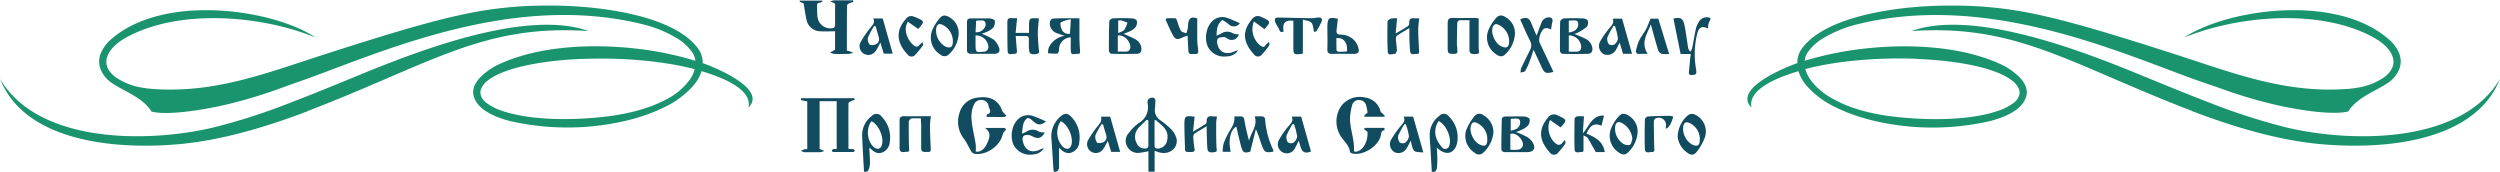
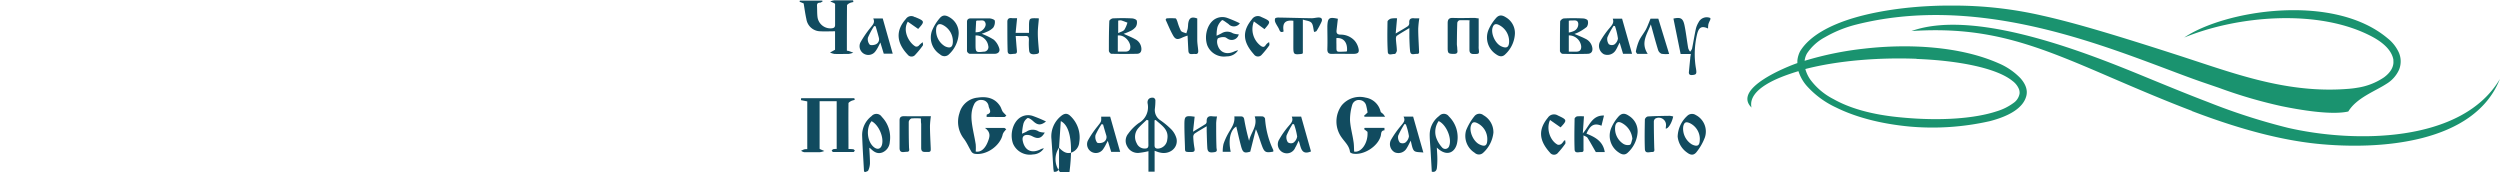
<svg xmlns="http://www.w3.org/2000/svg" viewBox="0 0 733.49 50.52">
  <defs>
    <style>.cls-1{fill:#1a936f;fill-rule:evenodd;}.cls-2{fill:#114b5f;}</style>
  </defs>
  <title>ornament-bottom</title>
  <g id="bottom">
    <path class="cls-1" d="M775.63,76.89c-8.86-3.38-16.73-6.78-24-9.9-21.28-9.17-35.36-15.05-58.28-13.52,19.95-7.16,56.2,8.38,71,14.44,5.54,2.27,11,4.5,16.19,6.47a181.6,181.6,0,0,0,23.13,7.45c19.3,4.5,51.18,4.65,62.32-14.3-7.5,19-35.42,20.89-53.78,19-9.58-1-21.38-3.78-36.61-9.6M646.43,76c-1.33-5.67,8.6-9.08,12-10.21q.86-.29,1.76-.55a12,12,0,0,0,2.35,4.22,26.44,26.44,0,0,0,8.67,6.43c5.46,2.71,12.82,4.8,21.81,5.62a76.14,76.14,0,0,0,23.25-1.59c5.58-1.43,9.93-3.82,10.8-7.51.42-1.76-.34-3.53-1.77-5.13a19.44,19.44,0,0,0-6.47-4.39c-11.07-4.87-25.9-5.8-39.43-4.25A95.59,95.59,0,0,0,662,62.2a5.64,5.64,0,0,1,.7-2.17A14.52,14.52,0,0,1,668,55.26a35.74,35.74,0,0,1,9.17-3.7c33.85-8.51,67.9,4.36,90.91,13,4.31,1.63,8.24,3.11,11.74,4.29l3.77,1.29a140.37,140.37,0,0,0,18.31,5.36c5.25,1.08,14.65,2.71,19.61,1.57,2.43-4,7.81-5.91,11.18-8.1a9.28,9.28,0,0,0,3.74-4.22,6.48,6.48,0,0,0-.1-5A11.38,11.38,0,0,0,833,55.56c-16-13.39-47.88-8.16-59.63-.18,15.67-6.46,39.52-8.54,55.08-.29,3.39,1.8,5.8,4.06,6.29,6.78,0,.12,0,.24,0,.36h0c.16,1.78-.89,3.44-2.72,4.8a18.93,18.93,0,0,1-7.93,3.08c-.73.13-1.49.22-2.26.29-16.21,1.39-30.41-3.3-44.25-7.86l-4.9-1.61c-19-6.14-31.25-9.83-41-12A115.37,115.37,0,0,0,705.63,46c-9.47-.09-20.2,1-28.93,3.54-7.29,2.14-13.23,5.35-16,9.82l0,0a7.56,7.56,0,0,0-.83,2.78q0,.36,0,.73c-2.92,1-19.24,7.45-13.42,13.07m48.43-14.33c-11.05-.43-23.13.52-32.67,3a9.88,9.88,0,0,0,1.48,3.13,19.38,19.38,0,0,0,6.81,5.71C675,76,681.46,78,690.21,78.8c11.88,1.16,21.91.29,28.19-1.8a16,16,0,0,0,4.88-2.43,4.19,4.19,0,0,0,1.78-2.73,3,3,0,0,0-.17-1.32A5.63,5.63,0,0,0,723,68.12c-4.56-3.75-15.69-6-28.18-6.47" transform="translate(-132.53 -44.36)" />
-     <path class="cls-1" d="M222.91,76.89c8.86-3.38,16.73-6.78,24-9.9,21.28-9.17,35.36-15.05,58.28-13.52-19.95-7.16-56.2,8.38-71,14.44-5.54,2.27-11,4.5-16.18,6.47a181.59,181.59,0,0,1-23.13,7.45c-19.3,4.5-51.18,4.65-62.32-14.3,7.5,19,35.42,20.89,53.78,19,9.58-1,21.38-3.78,36.61-9.6M352.12,76c1.33-5.67-8.6-9.08-12-10.21q-.86-.29-1.76-.55A12,12,0,0,1,336,69.44a26.44,26.44,0,0,1-8.67,6.43c-5.46,2.71-12.82,4.8-21.81,5.62a76.14,76.14,0,0,1-23.25-1.59c-5.58-1.43-9.93-3.82-10.8-7.51-.42-1.76.33-3.53,1.77-5.13a19.44,19.44,0,0,1,6.47-4.39c11.07-4.87,25.9-5.8,39.43-4.25a95.58,95.58,0,0,1,17.41,3.58,5.63,5.63,0,0,0-.7-2.17,14.53,14.53,0,0,0-5.29-4.78,35.76,35.76,0,0,0-9.17-3.7c-33.85-8.51-67.9,4.36-90.91,13-4.31,1.63-8.24,3.11-11.74,4.29L215,70.19a140.37,140.37,0,0,1-18.31,5.36C191.41,76.63,182,78.26,177,77.12c-2.43-4-7.81-5.91-11.18-8.1a9.28,9.28,0,0,1-3.74-4.22,6.48,6.48,0,0,1,.1-5,11.39,11.39,0,0,1,3.32-4.24c16-13.39,47.88-8.16,59.63-.18-15.67-6.46-39.52-8.54-55.08-.29-3.39,1.8-5.8,4.06-6.29,6.78,0,.12,0,.24,0,.36h0c-.16,1.78.89,3.44,2.72,4.8a18.93,18.93,0,0,0,7.94,3.08c.73.13,1.49.22,2.26.29,16.21,1.39,30.41-3.3,44.25-7.86l4.9-1.61c19-6.14,31.25-9.83,41-12A115.38,115.38,0,0,1,292.92,46c9.47-.09,20.2,1,28.93,3.54,7.29,2.14,13.22,5.35,16,9.82l0,0a7.56,7.56,0,0,1,.83,2.78q0,.36,0,.73c2.92,1,19.24,7.45,13.42,13.07M303.69,61.65c11.05-.43,23.13.52,32.67,3a9.88,9.88,0,0,1-1.48,3.13,19.38,19.38,0,0,1-6.81,5.71c-4.53,2.46-11,4.45-19.74,5.29-11.88,1.16-21.91.29-28.19-1.8a16,16,0,0,1-4.88-2.43,4.19,4.19,0,0,1-1.77-2.73,3,3,0,0,1,.17-1.32,5.63,5.63,0,0,1,1.84-2.41c4.56-3.75,15.69-6,28.18-6.47" transform="translate(-132.53 -44.36)" />
  </g>
  <g id="text">
    <path class="cls-2" d="M634.32,50.16a8.71,8.71,0,0,0-.55,1.27,7.14,7.14,0,0,0-.1,1.3c-1.77-.83-2.67-.44-3.18,1.52a25,25,0,0,0-.35,10.33c.23,1.44.08,1.69-1.09,1.79-.71.06-1.08-.17-1-.93.13-1.31.25-2.62.39-3.92,0-.39.1-.78.18-1.31h-3l-2.11-10.4c2.11-.46,2.81-.12,3.25,2s.7,4.49,1.09,6.72a3.21,3.21,0,0,0,.56,1,3,3,0,0,0,.56-.88c.39-1.91.69-3.84,1.1-5.75a6.74,6.74,0,0,1,.82-2,2.66,2.66,0,0,1,3.47-1.24Z" transform="translate(-132.53 -44.36)" />
    <path class="cls-2" d="M383.3,73.68a4.91,4.91,0,0,0-1,.29c-.32.17-.83.46-.83.7-.05,4.43,0,8.86,0,13.4a11.9,11.9,0,0,1,1.39.08c.18,0,.33.24.49.37-.13.15-.27.44-.4.44q-3,0-6,0c-.14,0-.28-.28-.42-.44.16-.13.3-.34.48-.39a5.65,5.65,0,0,1,1-.08v-14H373V88a.81.81,0,0,0,.16.13l1.22.53a5.76,5.76,0,0,1-1.33.36c-1.52,0-3,0-4.56,0a2.75,2.75,0,0,1-.93-.42,7.13,7.13,0,0,1,.94-.42,4.32,4.32,0,0,1,.88-.07v-14l-1.85-.37.05-.56c5.2,0,10.4,0,15.61,0Z" transform="translate(-132.53 -44.36)" />
    <path class="cls-2" d="M529.83,88.83c2.14.39,4.18-2.65,3.91-5.8l-1-.8.18-.35h5.8a5.42,5.42,0,0,1,0,.71c-1.1.08-.91,1-1.09,1.66-.82,3.06-5,5.75-8.18,5.18-.31-.06-.82-.29-.84-.49-.19-1.77-1.49-2.88-2.42-4.2a8,8,0,0,1,0-9.48,6.9,6.9,0,0,1,7-2.26,5.39,5.39,0,0,1,4.4,4.08c.09.29.5.48.74.73s.31.41.59.79h-6l-.22-.23,1.07-1a18.65,18.65,0,0,0-.42-2.08,2.1,2.1,0,0,0-1.91-1.58A2,2,0,0,0,529.31,75a15.09,15.09,0,0,0-.69,4.66c.11,2.05.71,4.08,1,6.12C529.8,86.74,529.77,87.73,529.83,88.83Z" transform="translate(-132.53 -44.36)" />
    <path class="cls-2" d="M422,78.67c0-.32,0-.71.1-.73,1.7-.49.6-1.64.49-2.42a2.08,2.08,0,0,0-2-1.83,2.21,2.21,0,0,0-2.31,1.38c-1.07,2.25-.77,4.6-.36,6.94.28,1.57.64,3.13.88,4.7a13.87,13.87,0,0,1,0,2.11c1.39.27,2.67-.7,3.5-2.73.56-1.4,1.12-2.82-.79-4.19,2.21,0,3.93,0,5.64,0,.2,0,.4.25.61.38-.14.16-.28.3-.4.47a3,3,0,0,0-.63,1c-.7,3.37-4.79,6.26-8.21,5.73a1.47,1.47,0,0,1-.94-.56c-.78-1.27-1.36-2.69-2.26-3.87a8.06,8.06,0,0,1-1.29-7.49A6.09,6.09,0,0,1,419.38,73c2.61-.39,5,.08,6.54,2.44.33.49.47,1.1.76,1.62a4.82,4.82,0,0,0,.71.78l.41.46c-.2.13-.4.38-.6.38C425.47,78.69,423.76,78.67,422,78.67Z" transform="translate(-132.53 -44.36)" />
    <path class="cls-2" d="M381,59.23a4.56,4.56,0,0,1,.52.09l1.36.49a5.84,5.84,0,0,1-1.34.37c-1.4,0-2.8.05-4.19,0a5,5,0,0,1-1.29-.41l1.47-.81V53.54c-1.51,0-2.93.08-4.33,0a4.19,4.19,0,0,1-4.08-3.58c-.34-1.51-.54-3.05-.8-4.6l-1.2-.49.09-.34h6.56l.12.24c-.27.13-.53.38-.8.38-.72,0-.89.37-.85,1,.06,1.11,0,2.24.16,3.34a3.84,3.84,0,0,0,4.14,3.18c.63-.07,1-.26,1-1,0-2.07,0-4.15,0-6.13-.13-.14-.17-.22-.24-.25l-1.18-.5a5.11,5.11,0,0,1,1.24-.34c1.82,0,3.64,0,5.46,0l.09.51a5,5,0,0,0-1.07.29c-.32.16-.8.46-.8.71C381,50.3,381,54.73,381,59.23Z" transform="translate(-132.53 -44.36)" />
    <path class="cls-2" d="M471.29,88.6v6.12h-1.81v-6a21.35,21.35,0,0,1-2.87.5,3.45,3.45,0,0,1-3.36-1.9,3.26,3.26,0,0,1,.29-3.73,13.5,13.5,0,0,1,3.1-3.12,5.36,5.36,0,0,0,2.59-5.8c-.15-1.14.59-1.81,1.76-1.62a.93.93,0,0,1,.53.71,19.62,19.62,0,0,1-.14,2.39,3.56,3.56,0,0,0,1.51,3.44,23.06,23.06,0,0,1,3.23,2.66,6.2,6.2,0,0,1,1.61,2.83c.51,2.74-2.13,4.79-5,4C472.32,89,471.88,88.8,471.29,88.6Zm-1.83-8.91-.49-.17c-.81.79-1.67,1.54-2.42,2.39a3.87,3.87,0,0,0-.53,4.45,2.51,2.51,0,0,0,2.45,1.58c.68,0,1-.25,1-1C469.44,84.53,469.46,82.1,469.46,79.68Zm2.14-.14-.33.11c0,2.43,0,4.86,0,7.3,0,.75.32,1,1,1A2.91,2.91,0,0,0,475,85.28C475.55,82.32,473.28,81.12,471.59,79.55Z" transform="translate(-132.53 -44.36)" />
    <path class="cls-2" d="M506.09,88.85c-2.16.39-2.59.22-3.31-1.73-.58-1.56-1-3.17-1.78-4.85l-1.65,6.59c-1.78.5-2.19.31-2.72-1.68s-.92-3.79-1.38-5.69c-1.74,1-2.39,3.91-1.64,7.4h-2.34a10.26,10.26,0,0,1,.23-2.29,18.41,18.41,0,0,1,1.42-3.15c.85-1.52,2-2.9,1.76-4.94.73,0,1.32,0,1.9,0s.88.23,1,.87a61.1,61.1,0,0,0,1.43,6.3c.45-2.39,2.59-4.3,1.65-7.16a20.58,20.58,0,0,1,2.35,0,1,1,0,0,1,.68.63,25.1,25.1,0,0,0,2.41,9.21A1.16,1.16,0,0,1,506.09,88.85Z" transform="translate(-132.53 -44.36)" />
-     <path class="cls-2" d="M583.39,54.75c.47-1.26.86-2.41,1.33-3.54a2.38,2.38,0,0,1,1.94-1.74c1.2-.11,1.6.42,1.28,1.55a15.72,15.72,0,0,0-.31,2,3.75,3.75,0,0,0-.83-.32,2.16,2.16,0,0,0-1.13,0c-1,.46-1.88,3.14-1.43,4.12,1.17,2.54,2.39,5.05,3.58,7.57.16.34.31.7.48,1.06-2.23.6-2.65.4-3.49-1.47-.71-1.58-1.46-3.15-2.33-5-.47,1.35-.79,2.44-1.22,3.49A14.23,14.23,0,0,1,580,65.2c-.21.31-.88.32-1.34.46a4.15,4.15,0,0,1,.16-1.27c.86-1.84,1.79-3.65,2.68-5.47a2.78,2.78,0,0,0-.08-2.62c-1-2-1.88-4.05-2.81-6.08a.64.64,0,0,1,0-.23c1.81-.72,2.57-.42,3.24,1.27.4,1,.83,2,1.26,3A4.85,4.85,0,0,0,583.39,54.75Z" transform="translate(-132.53 -44.36)" />
    <path class="cls-2" d="M594.46,54.31c1.14.5,2.22.9,3.24,1.43a3.53,3.53,0,0,1,2,2.57c.2,1.07-.25,1.8-1.32,1.84-2.48.07-5,.06-7.44,0-.26,0-.73-.54-.73-.83,0-2.87,0-5.75.06-8.62,0-.34.68-.91,1.07-.93,1.87-.1,3.76-.09,5.64,0,.5,0,1.31.31,1.39.63a2.22,2.22,0,0,1-.29,1.86,13.92,13.92,0,0,1-2.69,1.69A7.81,7.81,0,0,1,594.46,54.31Zm-1.65.43v4.77c.86,0,1.61,0,2.36,0,1-.06,1.35-.68,1.27-1.64A3.64,3.64,0,0,0,592.81,54.74Zm0-4.3v3.47a6.84,6.84,0,0,0,1.33-.38,2.21,2.21,0,0,0,1.43-2.38c-.24-1.13-1.33-.71-2.12-.79A3.82,3.82,0,0,0,592.86,50.44Z" transform="translate(-132.53 -44.36)" />
-     <path class="cls-2" d="M577.34,83.09a29.33,29.33,0,0,1,3.23,1.46,4.83,4.83,0,0,1,1.67,1.65c1,1.67.25,2.78-1.66,2.8-2.12,0-4.24,0-6.35,0-.84,0-1.21-.34-1.21-1.09,0-2.79.06-5.58.12-8.37,0-.74.42-1,1.16-1,1.8,0,3.6-.06,5.39,0,.59,0,1.52.39,1.63.79a2.47,2.47,0,0,1-.53,1.92,6,6,0,0,1-1.88,1.21A13.77,13.77,0,0,1,577.34,83.09Zm-1.68,5.19a11.25,11.25,0,0,0,2.55-.05,1.8,1.8,0,0,0,1.12-1.13c.32-1.54-1.86-4.06-3.67-3.44Zm.11-5.57a7.08,7.08,0,0,0,1.34-.39,2.19,2.19,0,0,0,1.41-2.38c-.25-1.14-1.34-.69-2.11-.77a2.88,2.88,0,0,0-.64.09Z" transform="translate(-132.53 -44.36)" />
    <path class="cls-2" d="M462.2,54.28c1.23.57,2.37,1,3.45,1.62a3.25,3.25,0,0,1,1.75,2.58c.1.92-.25,1.64-1.26,1.66q-3.77.09-7.55,0c-.26,0-.72-.56-.72-.87,0-2.91,0-5.82.13-8.73,0-.29.68-.77,1.05-.79,1.83-.08,3.68-.09,5.51,0,.53,0,1.37.3,1.49.66a2.43,2.43,0,0,1-.3,1.85,4.31,4.31,0,0,1-1.58,1.21A17.49,17.49,0,0,1,462.2,54.28Zm-1.71.49V59.5c.89,0,1.65,0,2.39,0,1-.07,1.38-.7,1.27-1.65C464,56.45,462.44,54.54,460.49,54.77Zm.11-4.36v3.66c.78-.39,1.49-.53,1.83-1a8.26,8.26,0,0,0,.88-2.07c-.62-.23-1.23-.48-1.86-.67A3,3,0,0,0,460.61,50.41Z" transform="translate(-132.53 -44.36)" />
    <path class="cls-2" d="M554.09,87.66c.06,1.22.14,2.17.15,3.11a22.07,22.07,0,0,1-.13,2.86c-.1.79-.53,1.34-1.5,1.1q-.17-3-.34-6c-.09-1.67-.28-3.35-.27-5a6.88,6.88,0,0,1,2.78-5.35,1.81,1.81,0,0,1,2.85.14,8.55,8.55,0,0,1,2.42,7.7C559.61,88.8,557.24,90.69,554.09,87.66Zm.53-7.78a5.52,5.52,0,0,0-.75,4.76,8.43,8.43,0,0,0,1.78,3,1.21,1.21,0,0,0,2.09-.53C558.55,84.91,556.87,80.91,554.62,79.88Z" transform="translate(-132.53 -44.36)" />
    <path class="cls-2" d="M387.58,87.7c.08,1.66.2,3.14.19,4.61a5.32,5.32,0,0,1-.5,2.06c-.13.28-.68.36-1,.52-.16-.22-.24-.28-.25-.34-.19-3.47-.42-6.93-.54-10.4a7,7,0,0,1,2.77-5.73,1.87,1.87,0,0,1,3,.23A8.61,8.61,0,0,1,393.59,86a3.54,3.54,0,0,1-2.16,3.08C390.06,89.61,389,89,388,88A3.61,3.61,0,0,0,387.58,87.7Zm.67-7.78c-1.72,2-1.33,6.06.73,7.65,1,.78,1.95.51,2.3-.69C391.93,84.65,390.35,81,388.25,79.92Z" transform="translate(-132.53 -44.36)" />
-     <path class="cls-2" d="M449.23,49.73c0,1.89,0,3.67,0,5.45,0,1.28.07,2.55.16,3.82,0,.6.17,1.25-.69,1.16s-1.95.63-2-.88c-.07-1.3,0-2.61,0-3.95A3.55,3.55,0,0,0,443.24,59c0,.4-.33,1.09-.54,1.11a18.1,18.1,0,0,1-2.67-.14,5.18,5.18,0,0,1,.19-1.6,6.14,6.14,0,0,1,4.68-3.5c-.87-.29-1.45-.46-2-.68a3.1,3.1,0,0,1-2.34-2.6c-.1-.93.15-1.77,1.25-1.8C444.29,49.69,446.8,49.73,449.23,49.73Zm-2.52.31a9,9,0,0,0-2.91.86c-.3.22-.06,1.51.26,2.17a2.14,2.14,0,0,0,2.39,1.18Z" transform="translate(-132.53 -44.36)" />
-     <path class="cls-2" d="M443.25,87.68c0,2,0,3.73,0,5.51,0,.87-.28,1.69-1.54,1.57,0-.31-.1-.61-.12-.91-.19-2.86-.35-5.73-.56-8.59a7.68,7.68,0,0,1,2.75-6.81c1.07-.91,1.93-.94,2.86,0a8.61,8.61,0,0,1,2.54,7.64,3.45,3.45,0,0,1-2.21,3C445.46,89.63,444.34,88.83,443.25,87.68Zm.51-7.79a6.05,6.05,0,0,0,.59,7.52c1,.92,2.08.75,2.47-.38C447.58,84.87,446,81,443.76,79.89Z" transform="translate(-132.53 -44.36)" />
+     <path class="cls-2" d="M443.25,87.68c0,2,0,3.73,0,5.51,0,.87-.28,1.69-1.54,1.57,0-.31-.1-.61-.12-.91-.19-2.86-.35-5.73-.56-8.59a7.68,7.68,0,0,1,2.75-6.81c1.07-.91,1.93-.94,2.86,0a8.61,8.61,0,0,1,2.54,7.64,3.45,3.45,0,0,1-2.21,3C445.46,89.63,444.34,88.83,443.25,87.68Za6.05,6.05,0,0,0,.59,7.52c1,.92,2.08.75,2.47-.38C447.58,84.87,446,81,443.76,79.89Z" transform="translate(-132.53 -44.36)" />
    <path class="cls-2" d="M420.56,54.27A19.07,19.07,0,0,1,424.09,56a5.47,5.47,0,0,1,1.6,2.5c.33,1-.3,1.63-1.34,1.65-2.44,0-4.87,0-7.31,0a1.14,1.14,0,0,1-.8-.77c0-2.87,0-5.75,0-8.62,0-.75.5-1.07,1.3-1,1.76,0,3.52,0,5.27,0,.57,0,1.53.35,1.59.67a2.91,2.91,0,0,1-.48,2.06,5.5,5.5,0,0,1-1.88,1.21A13.3,13.3,0,0,1,420.56,54.27Zm-1.81.49c0,1,0,1.83,0,2.7,0,2.25.13,2.32,2.38,2.06a1.34,1.34,0,0,0,1.35-1.7A3.59,3.59,0,0,0,418.76,54.76Zm.18-4.27-.18,3.35a6.6,6.6,0,0,0,1.09-.12c1.1-.33,2.08-1.58,1.85-2.49-.33-1.31-1.46-.75-2.29-.86A1.79,1.79,0,0,0,418.94,50.49Z" transform="translate(-132.53 -44.36)" />
    <path class="cls-2" d="M430.94,49.7,430.51,54h3.93c0-.88,0-1.71,0-2.54.07-1.64.22-1.76,1.81-1.75.35,0,.7,0,1.08.06-.11,1.47-.31,2.88-.31,4.29,0,1.59.16,3.19.29,4.77.05.6.31,1.21-.62,1.36-1.48.25-2.12,0-2.22-1.05a21.72,21.72,0,0,1-.06-3.11c0-.83-.25-1.16-1.08-1.11s-1.74,0-2.8,0c.11,1.33.2,2.62.32,3.91.06.62.21,1.32-.69,1.32s-2,.52-2-.93c-.09-2.83-.07-5.66-.08-8.49,0-.78.41-1.15,1.23-1.06C429.78,49.74,430.26,49.7,430.94,49.7Z" transform="translate(-132.53 -44.36)" />
    <path class="cls-2" d="M542.42,49.73l-.4,4.46c1.39-.83,2.53-1.46,3.61-2.18a1.16,1.16,0,0,0,.37-.91c-.1-1.16.46-1.49,1.51-1.37a13.88,13.88,0,0,0,1.44,0,27.78,27.78,0,0,0-.32,3.09c0,2.07.15,4.15.23,6.22,0,.5.22,1.18-.61,1.13s-1.85.54-2-.81-.17-2.63-.22-3.94c0-.83,0-1.67,0-2.82-1.36.82-2.55,1.5-3.68,2.26-.21.14-.28.64-.26,1,.06,1.11.25,2.23.27,3.34,0,.34-.42,1-.59,1-.73-.09-2,.63-2.07-.65-.18-2.94-.13-5.9-.08-8.85,0-.31.59-.76,1-.88A7,7,0,0,1,542.42,49.73Z" transform="translate(-132.53 -44.36)" />
    <path class="cls-2" d="M489.6,78.52a15.37,15.37,0,0,0-.25,1.92c0,2.39,0,4.78.09,7.17,0,.55.44,1.22-.56,1.38-1.49.24-2,0-2.12-1.15-.11-1.63-.13-3.27-.19-4.91,0-.42,0-.84,0-1.53-1.35.81-2.5,1.45-3.57,2.18a1.34,1.34,0,0,0-.37,1,24.76,24.76,0,0,0,.35,3.21c.16.85,0,1.18-.94,1.17-2,0-1.8,0-1.85-1.61-.07-2.16-.17-4.31-.16-6.47,0-2.49.26-2.66,3-2.28L482.56,83c1.41-.86,2.57-1.54,3.69-2.26a.93.93,0,0,0,.31-.71c-.06-1.27.53-1.73,1.74-1.54A10.05,10.05,0,0,0,489.6,78.52Z" transform="translate(-132.53 -44.36)" />
    <path class="cls-2" d="M402.72,79.11a18.1,18.1,0,0,0-2.79,0,1.35,1.35,0,0,0-.78,1c0,2.47,0,4.94.08,7.41,0,.61.36,1.41-.71,1.38-.82,0-2,.49-2.06-1,0-2.75,0-5.51,0-8.26,0-.91.46-1.21,1.37-1.19,2.55.06,5.1,0,7.82,0a26.52,26.52,0,0,0-.27,2.82c0,2.16.13,4.31.22,6.46,0,.61.17,1.26-.8,1.21s-2,.3-2-1.17c0-2.36,0-4.72,0-7.08C402.72,80.27,402.72,79.8,402.72,79.11Z" transform="translate(-132.53 -44.36)" />
    <path class="cls-2" d="M566.37,49.75c0,2.79,0,5.45,0,8.11a6.42,6.42,0,0,0,0,.72c.19,1.66.18,1.61-1.47,1.63-.92,0-1.24-.43-1.24-1.22,0-2.6,0-5.19,0-7.79,0-.24,0-.47.05-.9-1,0-2-.05-3,0a1,1,0,0,0-.62.76c-.08,2.07-.1,4.14-.12,6.22,0,.44.11.87.11,1.31,0,.69.42,1.58-.93,1.58-1.6,0-1.86-.13-1.88-1.57,0-2.48,0-5,0-7.44,0-1.06.35-1.59,1.56-1.54,2.16.09,4.32,0,6.48,0C565.73,49.7,566.11,49.74,566.37,49.75Z" transform="translate(-132.53 -44.36)" />
    <path class="cls-2" d="M598,83.57c2.5,1,4.86,2.22,5.36,5.41h-2.62c-.88-1.52-1.62-2.89-2.45-4.2-.2-.31-.69-.43-1.17-.7,0,1.38,0,2.56,0,3.74,0,.6.17,1.21-.7,1.15-.71,0-1.87.48-1.91-.77-.11-3-.05-6,0-9,0-.25.46-.65.75-.7a12,12,0,0,1,2,0l-.34,5c1.95-2.2,2.67-5.34,6.22-5.25l-.74,3C600.34,80.4,599.1,81,598,83.57Z" transform="translate(-132.53 -44.36)" />
    <path class="cls-2" d="M496.3,51.2a2.15,2.15,0,0,1-2.94.55c-.2-.13-.35-.33-.55-.46-.6-.39-1.58-1.2-1.76-1a4.69,4.69,0,0,0-1.34,2.07,10.81,10.81,0,0,0-.23,2.49c.63-.31,1.06-.5,1.47-.73a3.14,3.14,0,0,1,3.29,0,5.51,5.51,0,0,0,1.74.32,2.13,2.13,0,0,1-3.22,1.31c-.31-.18-.63-.48-.95-.48a3.44,3.44,0,0,0-1.89.31c-.31.22-.36,1.08-.25,1.59.51,2.41,2.42,3.36,4.72,2.41a5.91,5.91,0,0,1,1.4-.47,3.92,3.92,0,0,1-3.37,1.79,5.26,5.26,0,0,1-5.69-3.27c-.94-2.74,0-6.08,2-7.5a4.25,4.25,0,0,1,3.79-.54A36.62,36.62,0,0,1,496.3,51.2Z" transform="translate(-132.53 -44.36)" />
    <path class="cls-2" d="M439.42,80c-1.49,1.2-2.48,1.11-3.75-.08-.47-.44-1.34-1.07-1.7-.9a3,3,0,0,0-1.2,1.75,16.17,16.17,0,0,0-.38,2.82c.59-.28,1-.43,1.34-.63a3.24,3.24,0,0,1,3.6,0,4.83,4.83,0,0,0,1.74.28c-1,1.73-2,2-3.67,1.1a3.3,3.3,0,0,0-1.47-.4c-1.1,0-1.54.62-1.34,1.69.54,2.83,2.54,3.84,5.14,2.59a2.65,2.65,0,0,1,1.07-.34,3.92,3.92,0,0,1-3.21,1.79,5.36,5.36,0,0,1-5.85-3.19c-1-2.82,0-6.27,2.12-7.65a4.28,4.28,0,0,1,3.69-.45A38.69,38.69,0,0,1,439.42,80Z" transform="translate(-132.53 -44.36)" />
    <path class="cls-2" d="M611.37,60.15h-2.64l-1-3.3-.5,1a10.63,10.63,0,0,1-.61,1.16,2.84,2.84,0,0,1-3.52,1.26,2.77,2.77,0,0,1-1.16-3.63,24.82,24.82,0,0,1,2.86-4.09c.65-.8,1.37-1.48.9-2.72h2.74Zm-5-8.12-.42-.09a23.74,23.74,0,0,0-1.83,3.39,2.62,2.62,0,0,0,.43,2,1.63,1.63,0,0,0,1.59.1,2.59,2.59,0,0,0,1.09-1.78A20.4,20.4,0,0,0,606.35,52Z" transform="translate(-132.53 -44.36)" />
    <path class="cls-2" d="M388.73,49.77h2.79l2.93,10.34h-2.63l-1-3.28c-.26.53-.41.87-.59,1.19a8.79,8.79,0,0,1-.8,1.32,2.57,2.57,0,0,1-4.49-2.46,29.66,29.66,0,0,1,3-4.41C388.56,51.68,389.34,51,388.73,49.77Zm.72,2.32L389,52a23.21,23.21,0,0,0-1.83,3.41,2.5,2.5,0,0,0,.49,2c.23.29,1.21.21,1.72,0a1.63,1.63,0,0,0,1-2C390.1,54.29,389.76,53.2,389.45,52.09Z" transform="translate(-132.53 -44.36)" />
    <path class="cls-2" d="M546.42,85.64c-.45.86-.75,1.56-1.16,2.18a2.78,2.78,0,0,1-3.51,1.23,2.74,2.74,0,0,1-1.18-3.52,27.07,27.07,0,0,1,3-4.28c.63-.8,1.41-1.46.75-2.67h2.82l3,10.54c-1-.17-2.21,0-2.74-.56S546.74,86.76,546.42,85.64ZM545,80.85l-.39-.11a24.15,24.15,0,0,0-1.87,3.46,2.55,2.55,0,0,0,.51,2,1.61,1.61,0,0,0,1.58,0,2.82,2.82,0,0,0,1.08-1.89A17.59,17.59,0,0,0,545,80.85Z" transform="translate(-132.53 -44.36)" />
    <path class="cls-2" d="M455.61,78.59h2.64l2.93,10.33h-2.63l-1-3.24c-.23.42-.36.69-.5.95a11.08,11.08,0,0,1-.83,1.44,2.58,2.58,0,0,1-4.55-2.39,27.87,27.87,0,0,1,2.92-4.32C455.6,80.05,455.68,80.11,455.61,78.59Zm.56,2.31-.41-.14A20.29,20.29,0,0,0,453.94,84a2.83,2.83,0,0,0,.44,2.15c.18.28,1.21.23,1.72,0a1.67,1.67,0,0,0,1-2.08C456.78,83,456.47,82,456.18,80.91Z" transform="translate(-132.53 -44.36)" />
    <path class="cls-2" d="M511.53,78.58h2.76l2.88,10.21c-3,1.26-2.91-1.36-3.61-3.15-.4.81-.66,1.46-1,2a2.65,2.65,0,1,1-4.71-2.37,24.43,24.43,0,0,1,2.82-4C511.3,80.53,512.07,79.83,511.53,78.58Zm.67,2.25-.41-.1A24.25,24.25,0,0,0,510,84.11a2.63,2.63,0,0,0,.39,2,1.6,1.6,0,0,0,1.57.15,2.76,2.76,0,0,0,1.15-1.84A18.62,18.62,0,0,0,512.2,80.84Z" transform="translate(-132.53 -44.36)" />
    <path class="cls-2" d="M512,50.45c-2.42-.28-3.28.66-2.86,3.13-.62.34-1,.2-1.27-.49s-.81-1.38-1.13-2.1a1.63,1.63,0,0,1-.1-1.19c.1-.22.67-.3,1-.29,3.23.05,6.47.15,9.7.2.63,0,1.27-.17,1.9-.21,1-.07,1.39.41,1,1.29a22.89,22.89,0,0,1-1.42,2.63c-.15.23-.61.27-.74.32-.26-1-.25-2.09-.77-2.69s-1.53-.6-2.53-.94V60a1.92,1.92,0,0,1-.43.19c-2.25.24-2.36.14-2.36-2.14C512,55.57,512,53.06,512,50.45Z" transform="translate(-132.53 -44.36)" />
    <path class="cls-2" d="M624.75,84.44a8.56,8.56,0,0,1,2.8-6.07,2,2,0,0,1,2.53-.25,5.44,5.44,0,0,1,2.67,6.52,15.68,15.68,0,0,1-2.37,4.21c-.81,1.11-1.72,1.13-2.81.31A6.51,6.51,0,0,1,624.75,84.44Zm6.5.86a5.18,5.18,0,0,0-2.93-4.81c-1.18-.51-1.66-.26-1.94,1a5.42,5.42,0,0,0,2.56,5.25C630.56,87.51,631.23,87.1,631.24,85.3Z" transform="translate(-132.53 -44.36)" />
    <path class="cls-2" d="M525.06,49.87c-.13,1.09-.25,2.2-.38,3.3-.11.86.12,1.32,1.12,1.35A5.5,5.5,0,0,1,530,56.33,5.29,5.29,0,0,1,531,58.17c.48,1.56.09,2-1.55,2-2,0-4-.06-6,0-1.2.05-1.52-.41-1.48-1.53.08-2.19,0-4.39,0-6.58C522.07,49.6,522.48,49.3,525.06,49.87Zm2.67,9.48c.22-2.49-1-4-3.11-3.82,0,.46,0,.93,0,1.4.11,3-.53,2.66,2.94,2.55C527.59,59.48,527.62,59.43,527.73,59.35Z" transform="translate(-132.53 -44.36)" />
    <path class="cls-2" d="M570.69,83.28a9.28,9.28,0,0,1-3,5.9,1.8,1.8,0,0,1-2.5,0,5.84,5.84,0,0,1-2.52-6.55,16,16,0,0,1,2.43-4.15,1.85,1.85,0,0,1,2.68-.31A5.72,5.72,0,0,1,570.69,83.28Zm-1.79,2a5.22,5.22,0,0,0-3.16-4.9c-.88-.34-1.31-.07-1.61.77-.63,1.75.67,4.72,2.48,5.58C568.24,87.51,568.88,87.1,568.9,85.28Z" transform="translate(-132.53 -44.36)" />
    <path class="cls-2" d="M483.8,49.78c0,2.13,0,4.19,0,6.25,0,1,.18,2,.27,3,.07.66,0,1.27-.88,1.17s-1.91.48-2-1-.14-2.77-.23-4.4a15.68,15.68,0,0,0-1.58.59c-1.32.66-2,.6-2.7-.68-.83-1.47-1.46-3.05-2.17-4.58l.26-.38a18.36,18.36,0,0,1,2.64,0c.24,0,.44.65.58,1a15.08,15.08,0,0,0,1,2.63c.27.42,1,.52,1.6.77a14.13,14.13,0,0,0,.41-1.37,11.19,11.19,0,0,0,.12-1.31C481.32,49.61,482.08,49.15,483.8,49.78Z" transform="translate(-132.53 -44.36)" />
    <path class="cls-2" d="M577,54.29a8.86,8.86,0,0,1-2.83,6c-.87.89-1.79.65-2.69,0a5.88,5.88,0,0,1-2.3-7,12.82,12.82,0,0,1,2.18-3.52c.89-1.08,1.79-1.1,3-.32A5.34,5.34,0,0,1,577,54.29Zm-1.7,2.19a5.36,5.36,0,0,0-3.21-4.9c-.89-.34-1.32,0-1.61.78-.62,1.75.7,4.74,2.5,5.58C574.57,58.68,575.29,58.23,575.3,56.48Z" transform="translate(-132.53 -44.36)" />
    <path class="cls-2" d="M413.8,54.24a8.85,8.85,0,0,1-2.79,6,1.86,1.86,0,0,1-2.69.06,5.85,5.85,0,0,1-2.37-6.85,13.25,13.25,0,0,1,2.27-3.73c.83-1,1.72-1,2.88-.3A5.33,5.33,0,0,1,413.8,54.24Zm-1.7,2.23a5.39,5.39,0,0,0-3.1-4.86c-1-.41-1.47-.09-1.76.86a5.38,5.38,0,0,0,2.54,5.47C411.37,58.68,412.09,58.23,412.1,56.47Z" transform="translate(-132.53 -44.36)" />
    <path class="cls-2" d="M613,83.1a8.86,8.86,0,0,1-2.84,6c-.87.88-1.79.63-2.69,0a5.86,5.86,0,0,1-2.24-7.1,12.39,12.39,0,0,1,2.06-3.33c1-1.16,1.91-1.19,3.17-.32A5.34,5.34,0,0,1,613,83.1Zm-1.54,2a5.83,5.83,0,0,0-3.3-4.76c-.94-.38-1.4-.07-1.69.82a5.28,5.28,0,0,0,2.37,5.42,2.49,2.49,0,0,0,1.89.27C611.15,86.66,611.22,85.76,611.45,85.15Z" transform="translate(-132.53 -44.36)" />
    <path class="cls-2" d="M619.07,49.83l3.18,10.36a9,9,0,0,1-2.24-.05A1.83,1.83,0,0,1,619,59c-.74-2.39-1.38-4.82-2.12-7.49-1.07,2.87-3.08,5.35-.92,8.65-1.11,0-2,0-3,0-.18,0-.51-.55-.46-.78a14.67,14.67,0,0,1,.92-3.06c.54-1.15,1.37-2.16,2-3.28.5-.95.86-2,1.37-3.2Z" transform="translate(-132.53 -44.36)" />
    <path class="cls-2" d="M500.42,50.65a6.12,6.12,0,0,0,2.11,7.23c.56.35.94.31,1.31-.22a2.71,2.71,0,0,1,1.06-.94c0,.33.17.75,0,1a26.38,26.38,0,0,1-2.17,2.68,1.43,1.43,0,0,1-2.3-.09c-3.31-3.68-3.49-6.81-.56-10.33a2.06,2.06,0,0,1,2.74-.63c2.84,1.26,2.88,1.32.92,3.56Z" transform="translate(-132.53 -44.36)" />
    <path class="cls-2" d="M591.77,85.54c0,.33.13.75,0,1a24.83,24.83,0,0,1-2.09,2.6,1.48,1.48,0,0,1-2.4,0c-3.4-3.75-3.34-6.92-.6-10.26a2.15,2.15,0,0,1,2.94-.63c2.71,1.26,2.76,1.37.78,3.48l-3.09-2.16c-1.2,2.56,0,6.08,2.23,7.24a1.31,1.31,0,0,0,1.08-.22,4.41,4.41,0,0,0,.81-1Z" transform="translate(-132.53 -44.36)" />
    <path class="cls-2" d="M401.92,52.85l-3.05-2.13c-1.67,2.85.54,6.34,2.25,7.27a1,1,0,0,0,.9-.16,7.42,7.42,0,0,1,1.24-1.09c0,.33.18.76,0,1a25.66,25.66,0,0,1-2.18,2.67,1.4,1.4,0,0,1-2.22,0c-3.17-3.34-3.75-6.91-.53-10.51a1.88,1.88,0,0,1,2.55-.54l.11,0C403.89,50.55,403.91,50.65,401.92,52.85Z" transform="translate(-132.53 -44.36)" />
    <path class="cls-2" d="M623.44,78.54c-.4,1.88-1.45,3.6-2.19,3.55,0-.26.06-.53.07-.79a2.12,2.12,0,0,0-3.13-2.14,1.12,1.12,0,0,0-.43.87c0,2.54.05,5.09.12,7.63,0,.59.28,1.34-.67,1.29-.76,0-2,.57-2.08-.84-.11-2.9-.06-5.81,0-8.72a1.24,1.24,0,0,1,.85-.86c2.15-.13,4.3-.16,6.45-.19A5.05,5.05,0,0,1,623.44,78.54Z" transform="translate(-132.53 -44.36)" />
  </g>
</svg>